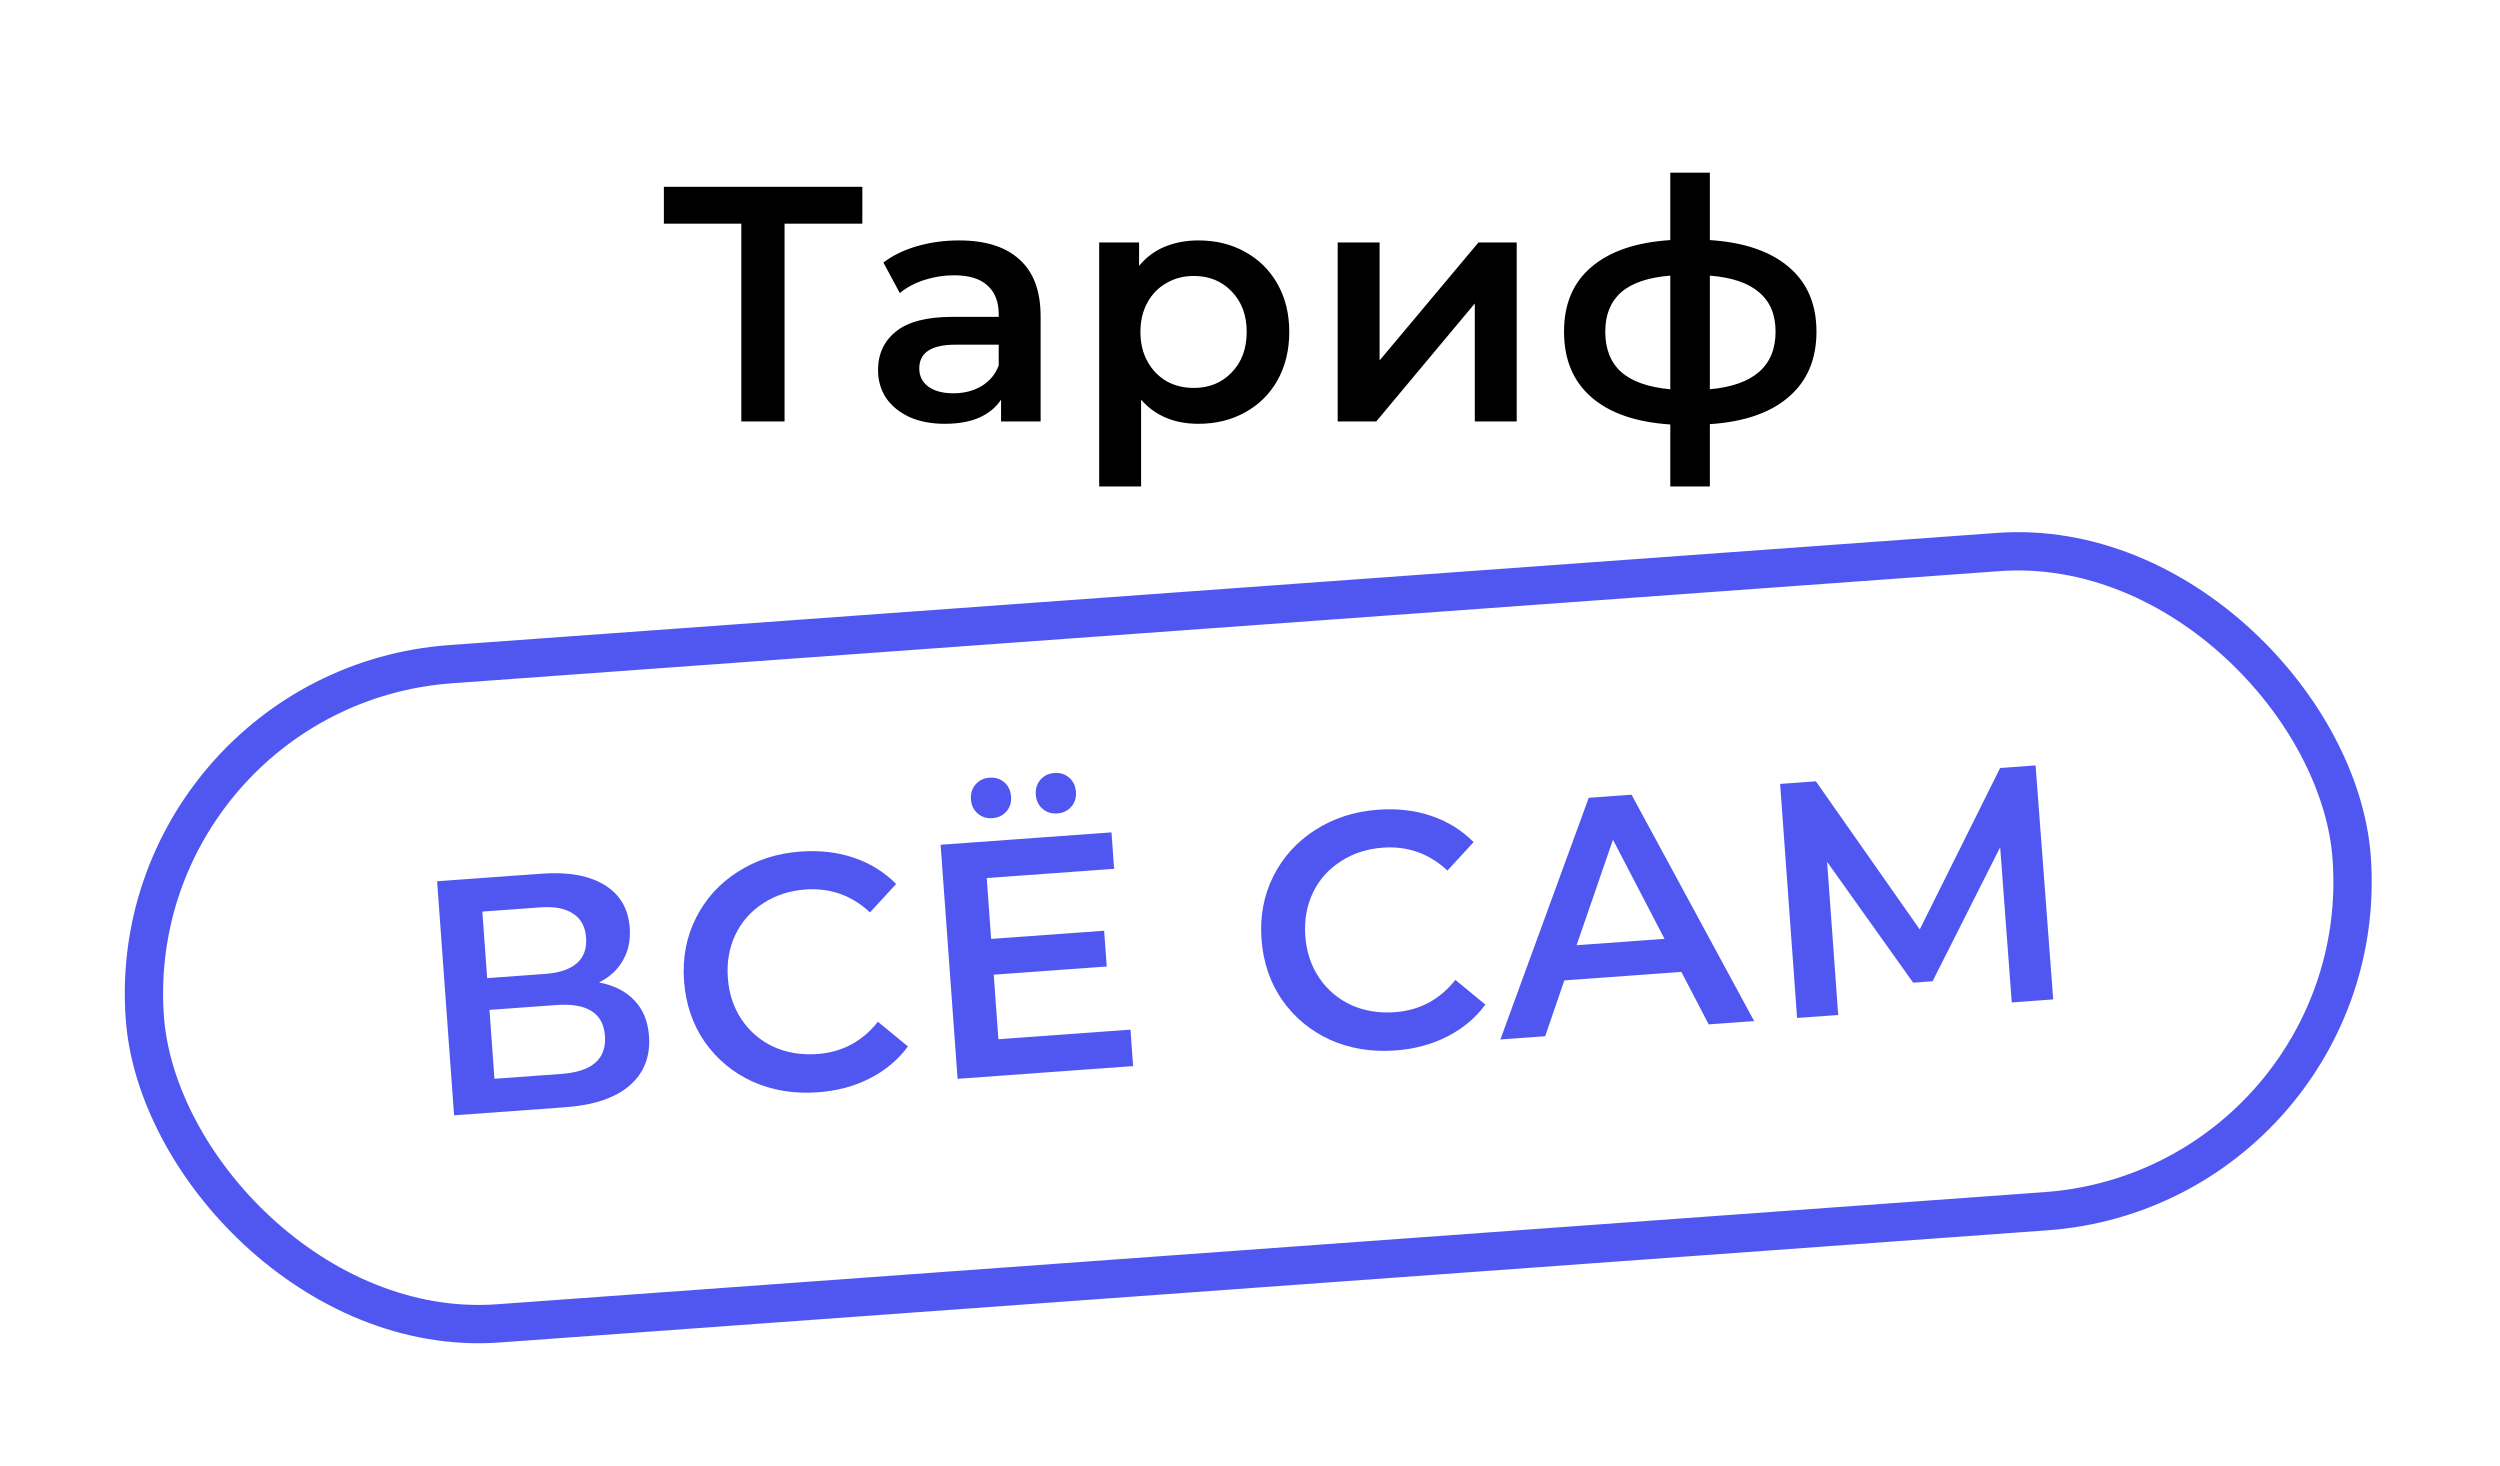
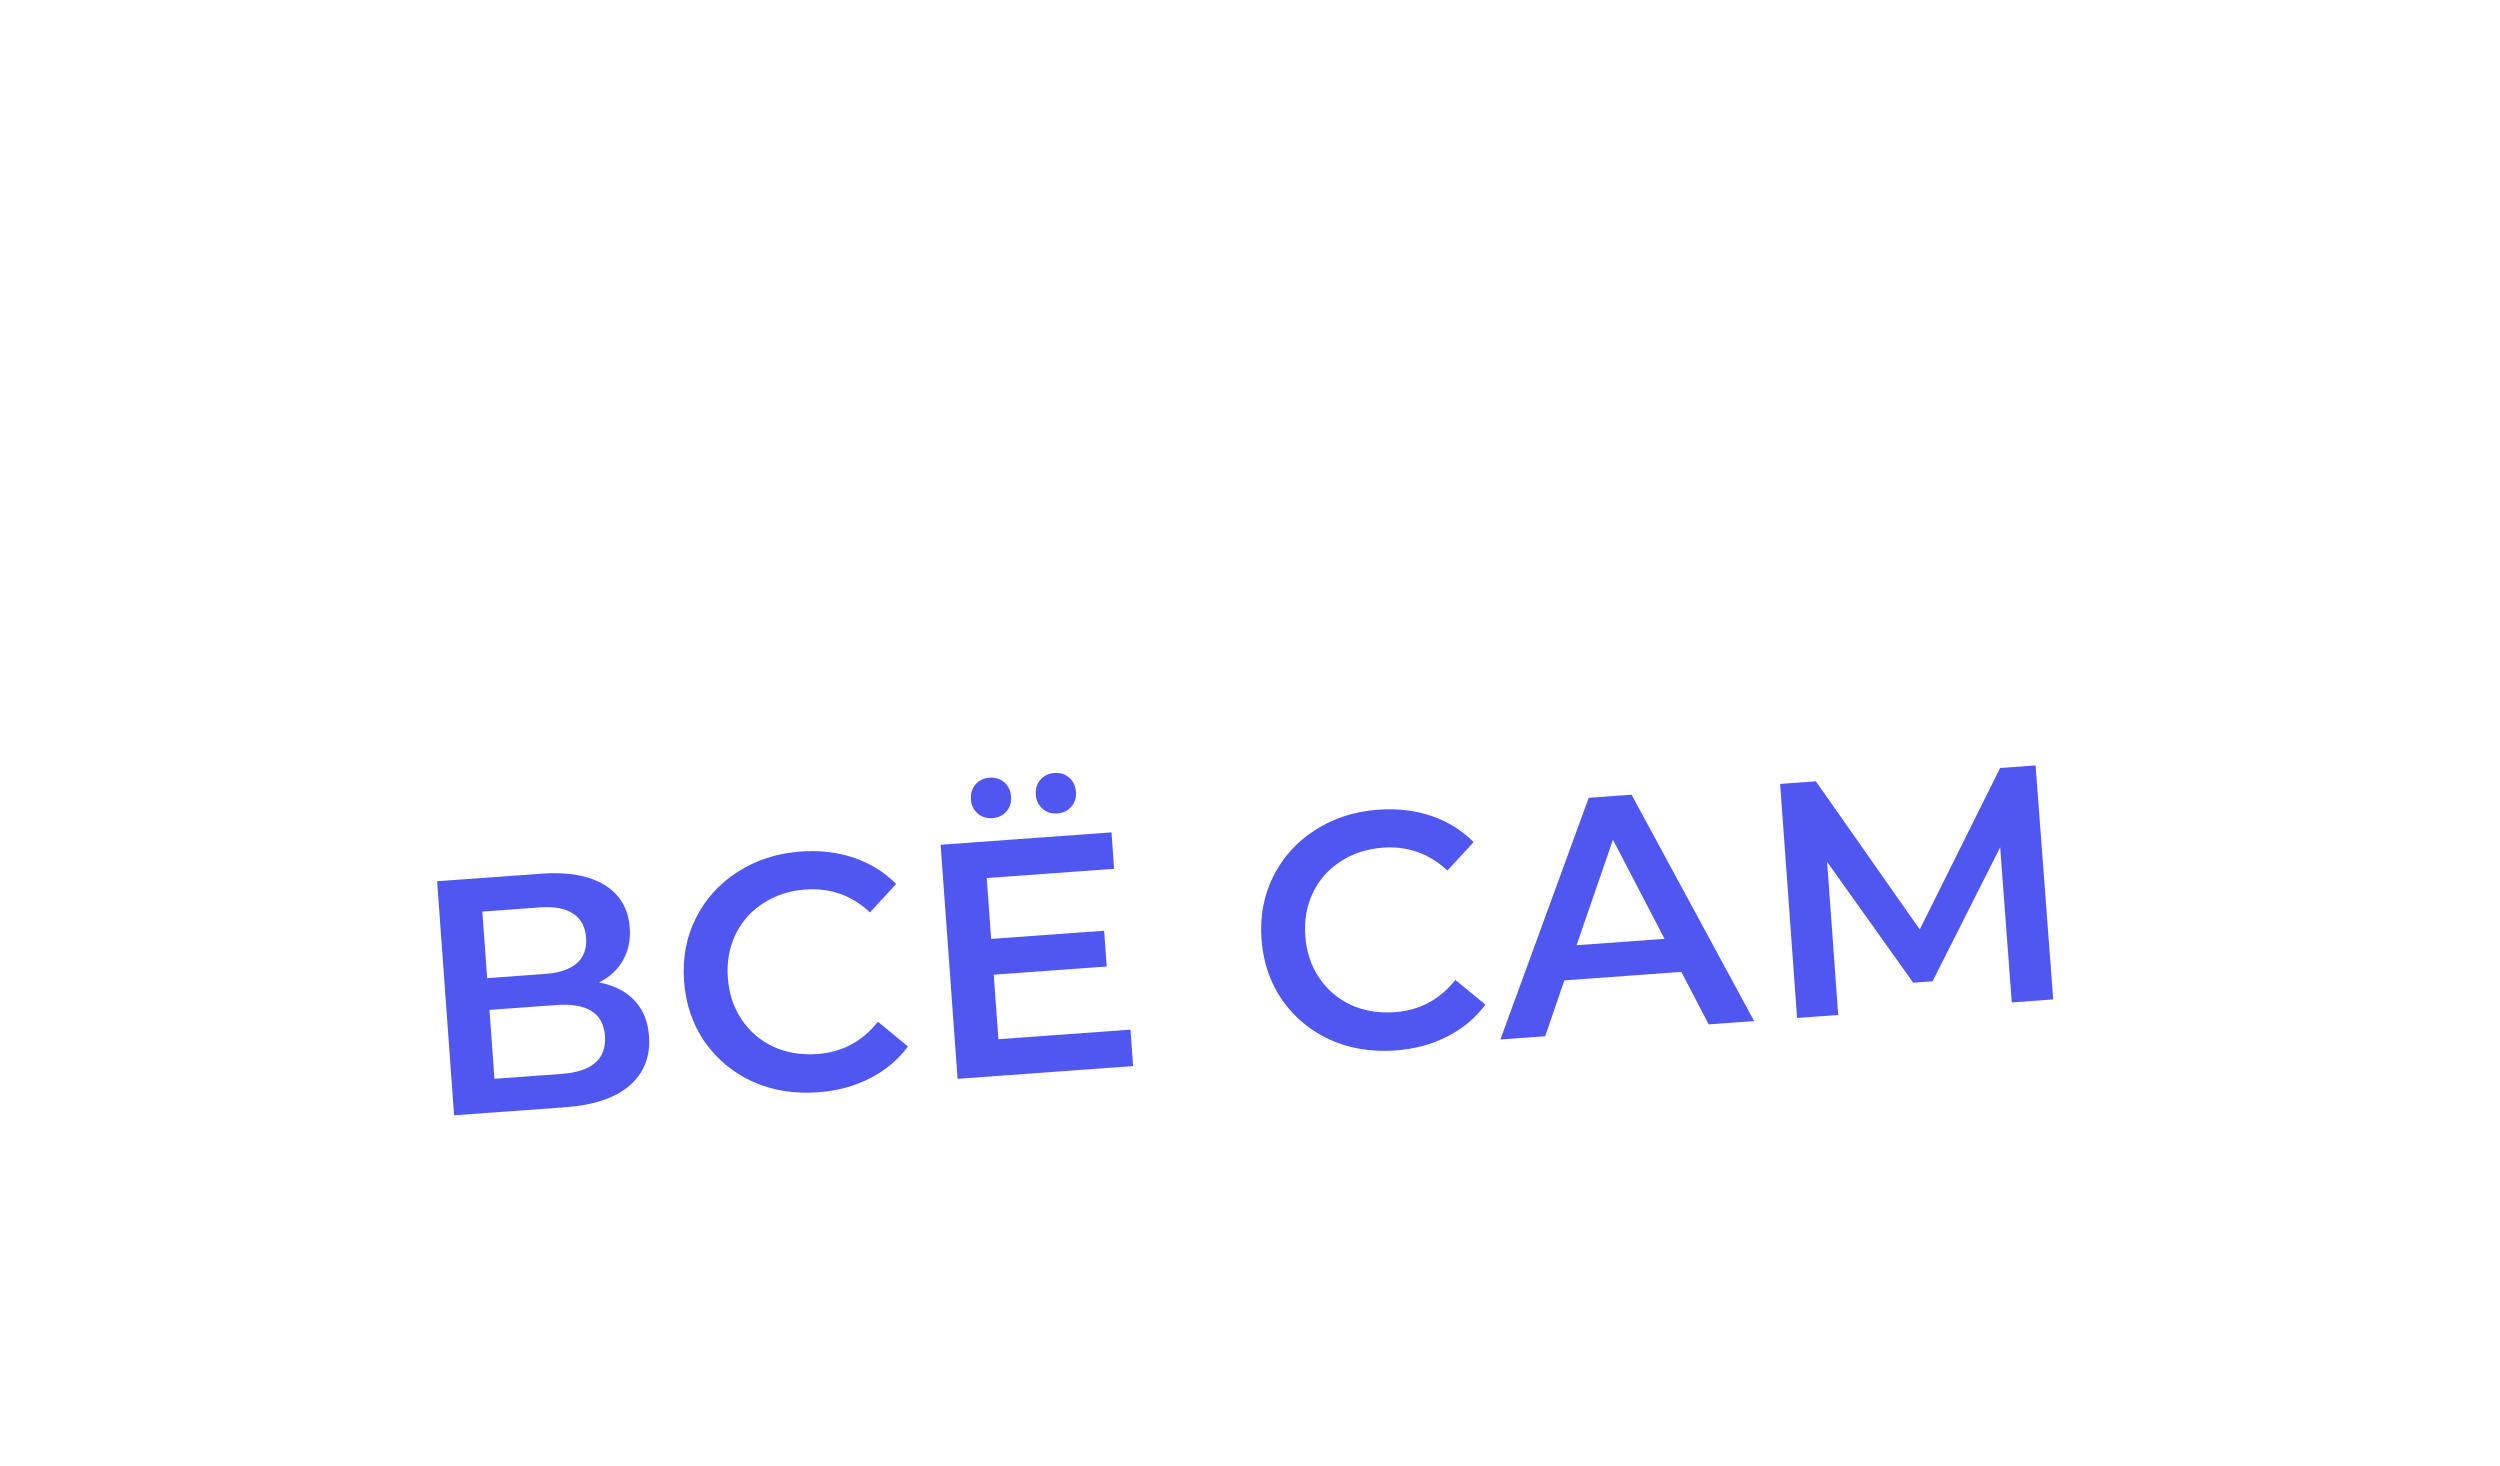
<svg xmlns="http://www.w3.org/2000/svg" width="261" height="153" viewBox="0 0 261 153" fill="none">
-   <path d="M90.028 23.35H81.908V44H77.393V23.35H69.308V19.5H90.028V23.35ZM100.136 25.1C102.889 25.1 104.989 25.765 106.436 27.095C107.906 28.402 108.641 30.385 108.641 33.045V44H104.511V41.725C103.974 42.542 103.204 43.172 102.201 43.615C101.221 44.035 100.031 44.245 98.631 44.245C97.231 44.245 96.006 44.012 94.956 43.545C93.906 43.055 93.089 42.39 92.506 41.55C91.946 40.687 91.666 39.718 91.666 38.645C91.666 36.965 92.284 35.623 93.521 34.62C94.781 33.593 96.752 33.08 99.436 33.08H104.266V32.8C104.266 31.493 103.869 30.49 103.076 29.79C102.306 29.09 101.151 28.74 99.611 28.74C98.561 28.74 97.522 28.903 96.496 29.23C95.492 29.557 94.641 30.012 93.941 30.595L92.226 27.41C93.206 26.663 94.384 26.092 95.761 25.695C97.137 25.298 98.596 25.1 100.136 25.1ZM99.541 41.06C100.637 41.06 101.606 40.815 102.446 40.325C103.309 39.812 103.916 39.088 104.266 38.155V35.985H99.751C97.231 35.985 95.971 36.813 95.971 38.47C95.971 39.263 96.286 39.893 96.916 40.36C97.546 40.827 98.421 41.06 99.541 41.06ZM125.115 25.1C126.935 25.1 128.556 25.497 129.98 26.29C131.426 27.083 132.558 28.203 133.375 29.65C134.191 31.097 134.6 32.765 134.6 34.655C134.6 36.545 134.191 38.225 133.375 39.695C132.558 41.142 131.426 42.262 129.98 43.055C128.556 43.848 126.935 44.245 125.115 44.245C122.595 44.245 120.6 43.405 119.13 41.725V50.79H114.755V25.31H118.92V27.76C119.643 26.873 120.53 26.208 121.58 25.765C122.653 25.322 123.831 25.1 125.115 25.1ZM124.625 40.5C126.235 40.5 127.553 39.963 128.58 38.89C129.63 37.817 130.155 36.405 130.155 34.655C130.155 32.905 129.63 31.493 128.58 30.42C127.553 29.347 126.235 28.81 124.625 28.81C123.575 28.81 122.63 29.055 121.79 29.545C120.95 30.012 120.285 30.688 119.795 31.575C119.305 32.462 119.06 33.488 119.06 34.655C119.06 35.822 119.305 36.848 119.795 37.735C120.285 38.622 120.95 39.31 121.79 39.8C122.63 40.267 123.575 40.5 124.625 40.5ZM139.654 25.31H144.029V37.63L154.354 25.31H158.344V44H153.969V31.68L143.679 44H139.654V25.31ZM189.639 34.62C189.639 37.513 188.671 39.788 186.734 41.445C184.821 43.102 182.079 44.047 178.509 44.28V50.79H174.379V44.315C170.809 44.082 168.067 43.137 166.154 41.48C164.241 39.823 163.284 37.537 163.284 34.62C163.284 31.727 164.241 29.475 166.154 27.865C168.067 26.232 170.809 25.298 174.379 25.065V18.03H178.509V25.065C182.079 25.298 184.821 26.232 186.734 27.865C188.671 29.498 189.639 31.75 189.639 34.62ZM167.589 34.62C167.589 36.417 168.137 37.817 169.234 38.82C170.354 39.823 172.069 40.43 174.379 40.64V28.775C172.069 28.962 170.354 29.545 169.234 30.525C168.137 31.505 167.589 32.87 167.589 34.62ZM178.509 40.64C183.082 40.22 185.369 38.213 185.369 34.62C185.369 32.847 184.797 31.482 183.654 30.525C182.534 29.545 180.819 28.962 178.509 28.775V40.64Z" fill="black" />
  <path d="M62.543 102.568C64.133 102.874 65.372 103.509 66.261 104.474C67.148 105.416 67.646 106.643 67.756 108.156C67.911 110.297 67.24 112.018 65.744 113.32C64.247 114.621 61.998 115.381 58.996 115.598L47.406 116.438L45.635 92.002L56.562 91.21C59.308 91.011 61.489 91.403 63.104 92.386C64.719 93.368 65.599 94.86 65.744 96.862C65.837 98.142 65.603 99.27 65.042 100.246C64.504 101.221 63.671 101.995 62.543 102.568ZM50.86 102.116L56.934 101.676C58.4 101.57 59.496 101.198 60.222 100.56C60.948 99.923 61.269 99.034 61.187 97.894C61.104 96.753 60.658 95.92 59.848 95.394C59.036 94.844 57.897 94.623 56.431 94.729L50.357 95.169L50.86 102.116ZM58.603 112.118C61.815 111.885 63.333 110.558 63.157 108.138C62.985 105.764 61.294 104.694 58.082 104.926L51.1 105.432L51.621 112.624L58.603 112.118ZM85.38 114.037C82.913 114.216 80.64 113.843 78.561 112.917C76.504 111.967 74.836 110.579 73.557 108.753C72.302 106.926 71.587 104.813 71.414 102.416C71.24 100.019 71.654 97.825 72.656 95.834C73.658 93.843 75.11 92.241 77.01 91.027C78.932 89.788 81.127 89.079 83.594 88.901C85.595 88.756 87.447 88.972 89.15 89.551C90.853 90.129 92.323 91.04 93.559 92.284L90.827 95.254C88.92 93.474 86.675 92.678 84.091 92.865C82.416 92.987 80.942 93.468 79.669 94.308C78.395 95.126 77.433 96.213 76.782 97.571C76.132 98.928 75.867 100.433 75.987 102.085C76.106 103.737 76.586 105.188 77.425 106.437C78.264 107.687 79.374 108.636 80.754 109.284C82.133 109.909 83.66 110.161 85.336 110.04C87.919 109.853 90.025 108.729 91.654 106.67L94.789 109.25C93.745 110.659 92.41 111.773 90.785 112.593C89.183 113.411 87.382 113.892 85.38 114.037ZM118.022 107.496L118.298 111.301L99.971 112.629L98.2 88.193L116.039 86.9L116.314 90.705L103.014 91.669L103.475 98.023L115.274 97.168L115.544 100.903L103.745 101.758L104.234 108.495L118.022 107.496ZM103.614 85.415C103.009 85.458 102.494 85.297 102.07 84.93C101.645 84.563 101.411 84.077 101.367 83.472C101.322 82.844 101.483 82.317 101.85 81.893C102.217 81.469 102.703 81.234 103.308 81.191C103.913 81.147 104.427 81.308 104.852 81.675C105.276 82.042 105.511 82.54 105.556 83.168C105.6 83.773 105.439 84.288 105.072 84.712C104.705 85.137 104.219 85.371 103.614 85.415ZM110.386 84.924C109.781 84.968 109.266 84.806 108.842 84.439C108.418 84.072 108.183 83.586 108.14 82.981C108.094 82.353 108.255 81.826 108.622 81.402C108.989 80.978 109.475 80.744 110.08 80.7C110.685 80.656 111.2 80.818 111.624 81.184C112.048 81.552 112.283 82.049 112.329 82.677C112.373 83.283 112.211 83.797 111.844 84.222C111.477 84.646 110.991 84.88 110.386 84.924ZM145.667 109.669C143.2 109.847 140.927 109.474 138.848 108.548C136.791 107.598 135.123 106.21 133.844 104.384C132.589 102.557 131.874 100.445 131.7 98.048C131.527 95.65 131.941 93.457 132.943 91.466C133.945 89.475 135.396 87.872 137.297 86.658C139.219 85.419 141.413 84.711 143.88 84.532C145.882 84.387 147.734 84.603 149.437 85.182C151.14 85.76 152.609 86.672 153.846 87.915L151.113 90.886C149.207 89.106 146.961 88.309 144.378 88.496C142.703 88.618 141.228 89.099 139.956 89.94C138.682 90.757 137.719 91.845 137.069 93.202C136.419 94.559 136.154 96.064 136.273 97.716C136.393 99.368 136.873 100.819 137.712 102.069C138.551 103.318 139.661 104.267 141.041 104.915C142.42 105.541 143.947 105.793 145.623 105.671C148.206 105.484 150.312 104.361 151.941 102.301L155.075 104.881C154.031 106.29 152.697 107.404 151.072 108.224C149.47 109.042 147.668 109.523 145.667 109.669ZM175.534 101.468L163.316 102.354L161.317 108.183L156.64 108.522L165.865 83.29L170.333 82.966L183.135 106.602L178.388 106.946L175.534 101.468ZM173.775 98.016L168.393 87.668L164.594 98.682L173.775 98.016ZM210.027 104.654L208.818 88.459L201.76 102.445L199.736 102.592L190.751 89.978L191.909 105.967L187.615 106.278L185.845 81.842L189.58 81.571L200.421 97.033L208.814 80.177L212.515 79.909L214.355 104.34L210.027 104.654Z" fill="#5057F1" />
-   <rect x="12.626" y="71.835" width="231" height="69" rx="34.5" transform="rotate(-4.145 12.626 71.835)" stroke="#5057F1" stroke-width="4" />
</svg>